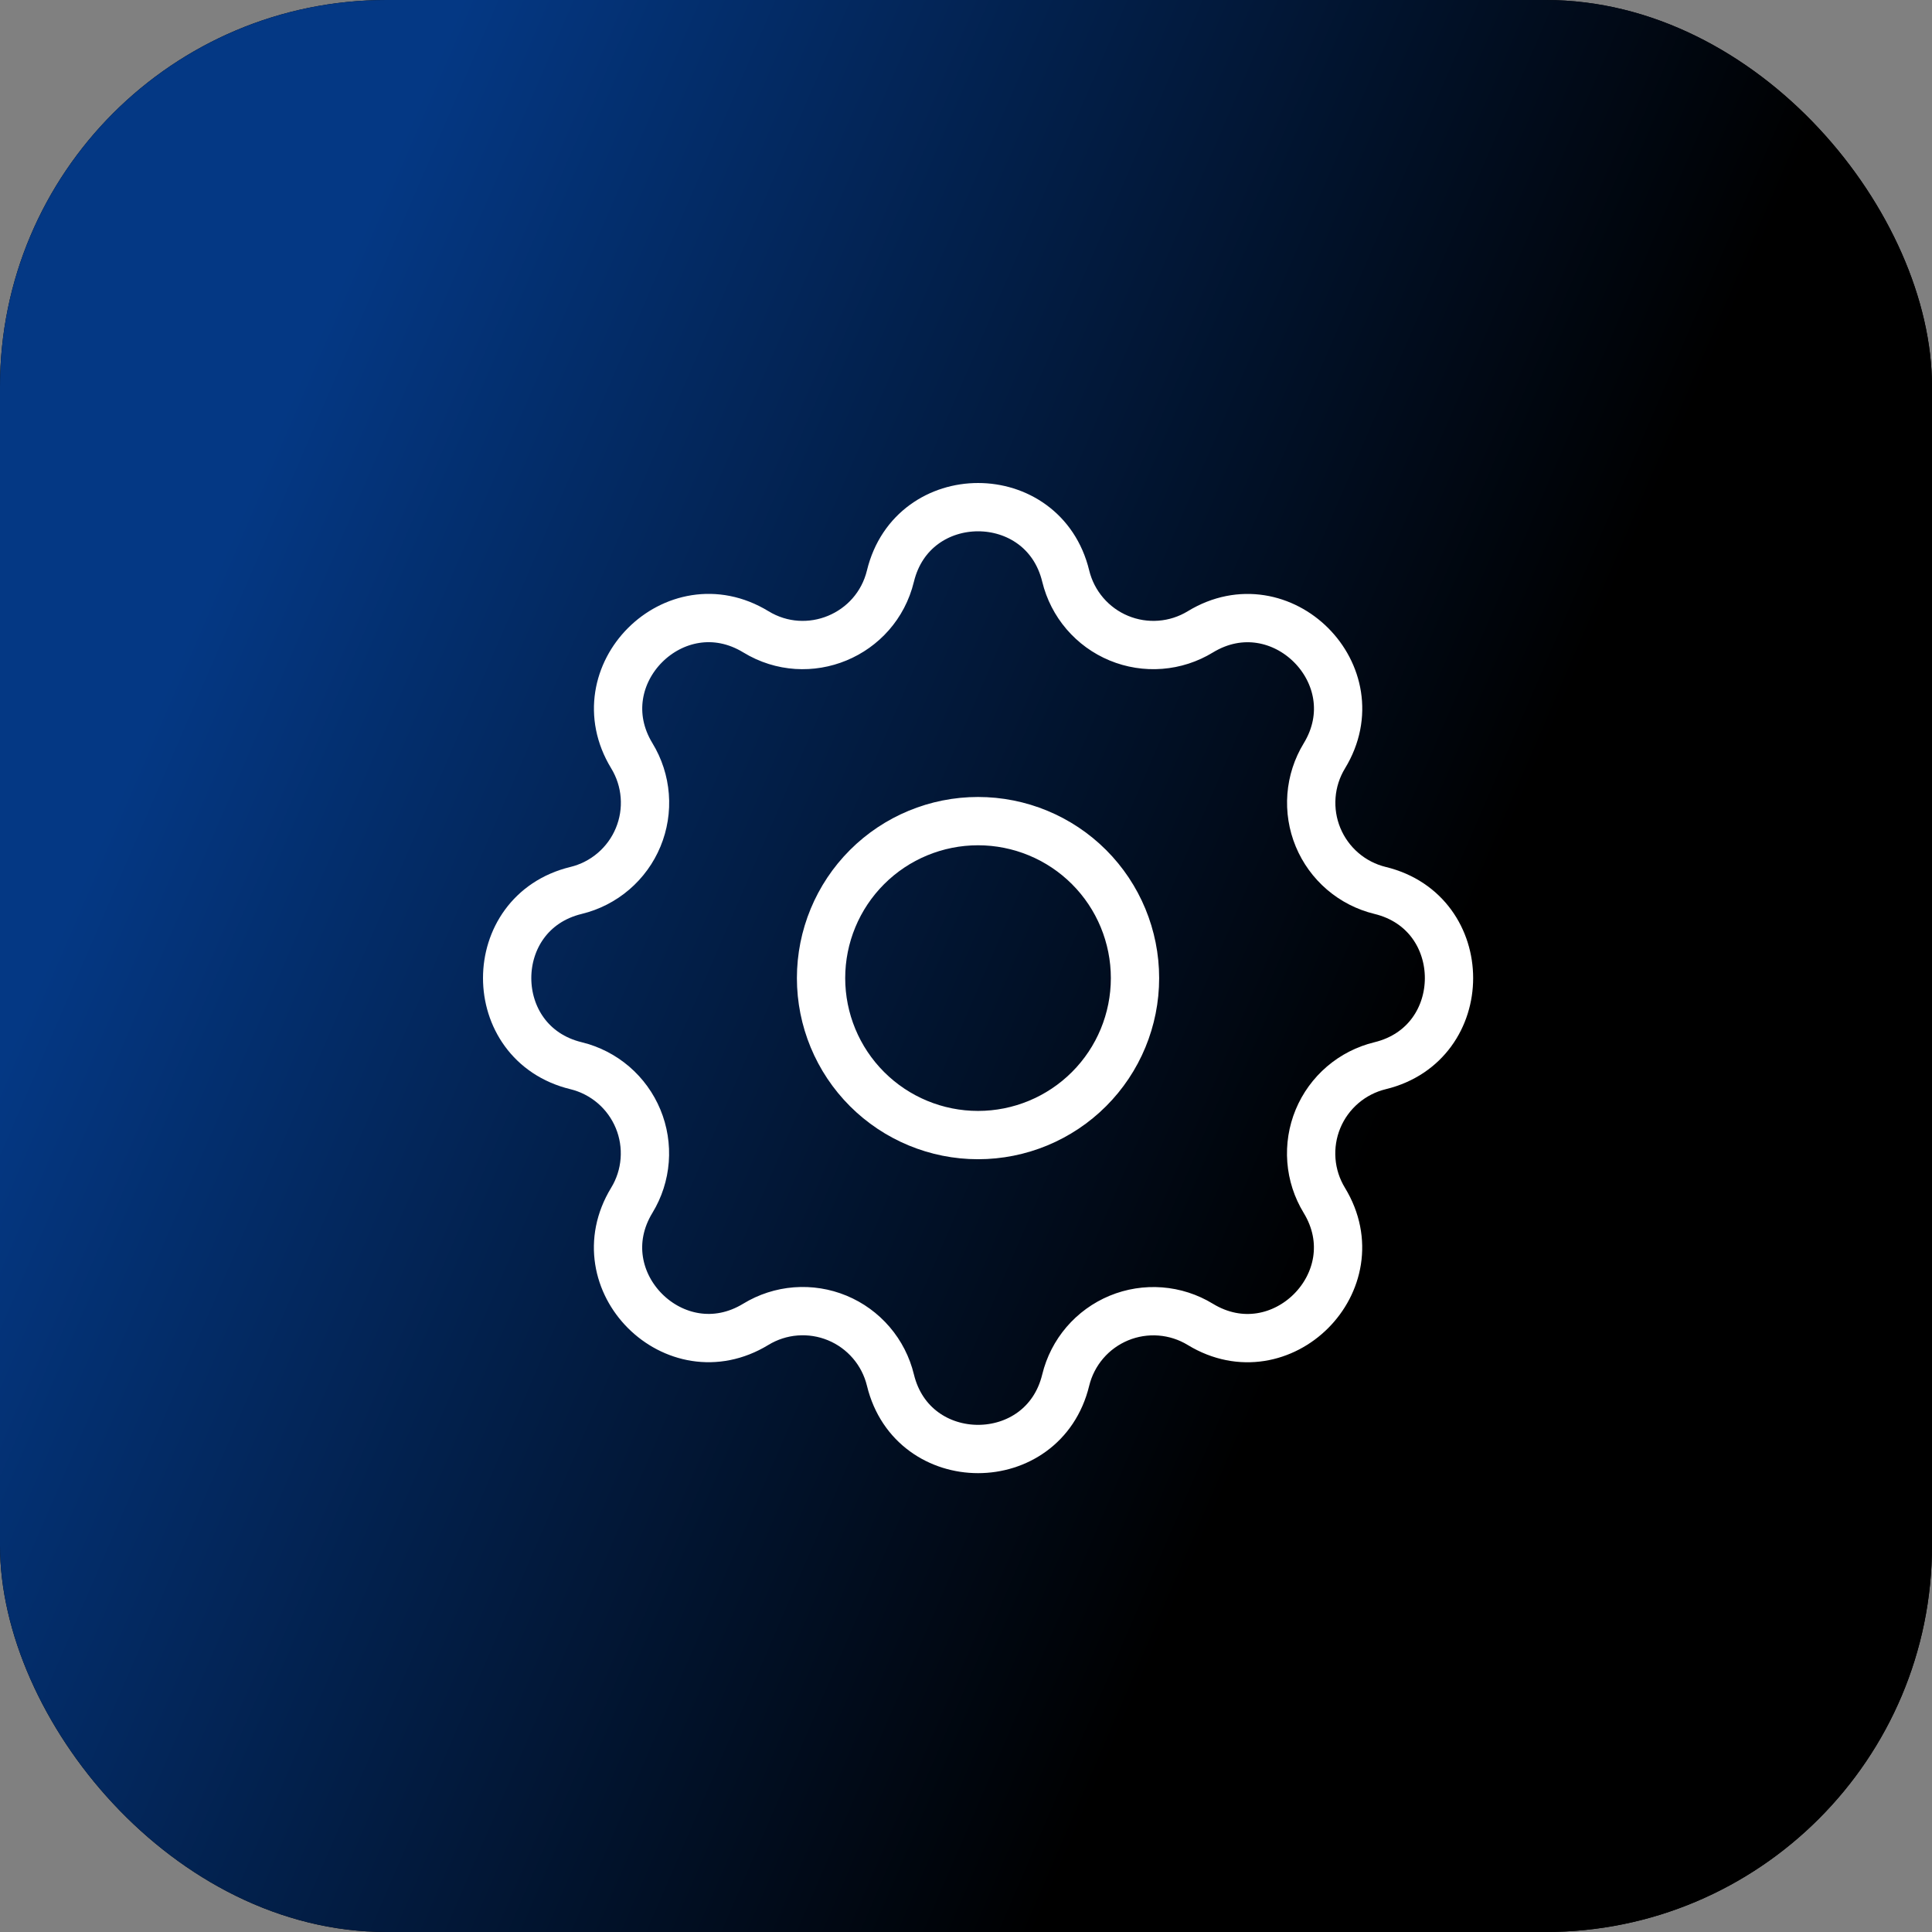
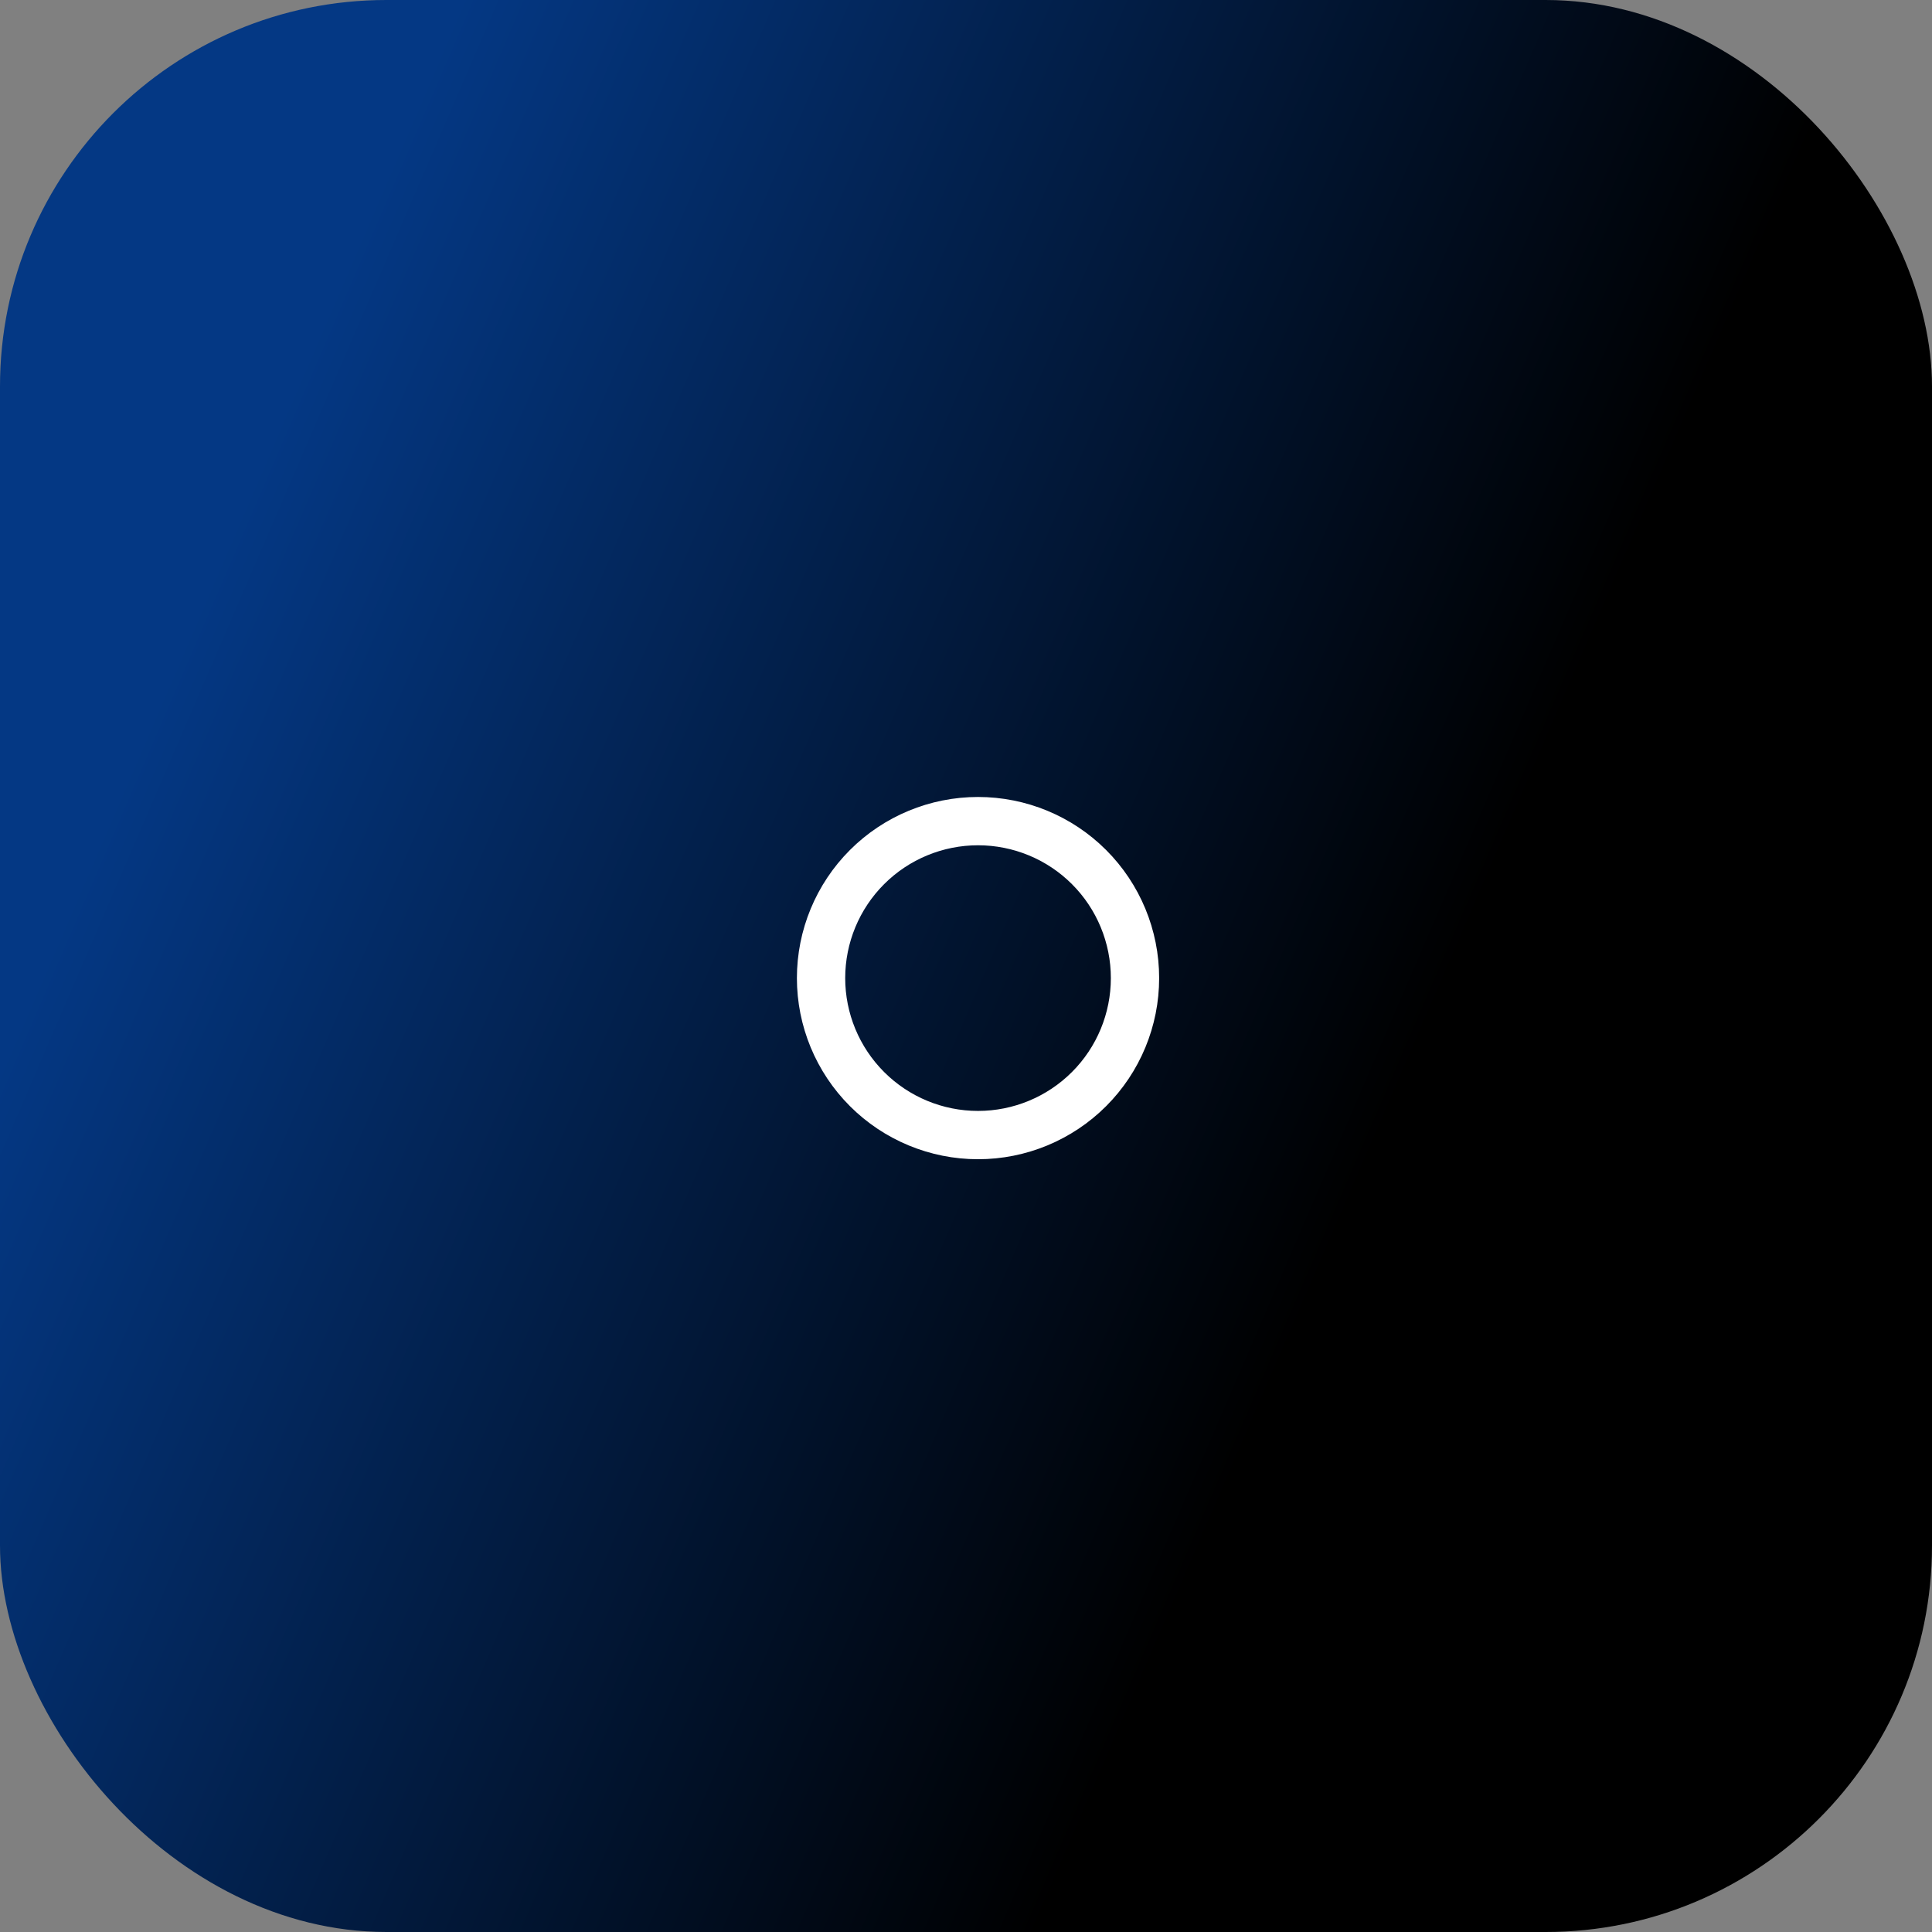
<svg xmlns="http://www.w3.org/2000/svg" width="80" height="80" viewBox="0 0 80 80" fill="none">
  <rect x="0" y="0" width="80" height="80" fill="#808080" stroke="none" />
-   <rect width="80" height="80" rx="16" fill="black" />
  <rect width="80" height="80" rx="16" fill="url(#paint0_linear_86_448)" />
-   <path d="M36.871 23.854C37.794 20.049 43.206 20.049 44.129 23.854C44.268 24.425 44.539 24.956 44.922 25.403C45.304 25.849 45.786 26.2 46.33 26.425C46.873 26.65 47.462 26.744 48.048 26.698C48.635 26.653 49.202 26.469 49.704 26.163C53.047 24.127 56.876 27.953 54.839 31.298C54.533 31.8 54.35 32.367 54.305 32.953C54.26 33.539 54.353 34.127 54.578 34.67C54.803 35.213 55.153 35.696 55.599 36.078C56.045 36.46 56.575 36.732 57.147 36.871C60.951 37.794 60.951 43.206 57.147 44.129C56.575 44.268 56.044 44.539 55.597 44.922C55.151 45.304 54.8 45.786 54.575 46.33C54.35 46.873 54.257 47.462 54.302 48.048C54.347 48.635 54.531 49.202 54.837 49.704C56.873 53.047 53.047 56.876 49.702 54.839C49.2 54.533 48.633 54.35 48.047 54.305C47.461 54.26 46.873 54.353 46.33 54.578C45.787 54.803 45.304 55.153 44.922 55.599C44.54 56.045 44.268 56.575 44.129 57.147C43.206 60.951 37.794 60.951 36.871 57.147C36.732 56.575 36.461 56.044 36.078 55.597C35.696 55.151 35.214 54.8 34.67 54.575C34.127 54.35 33.538 54.257 32.952 54.302C32.365 54.347 31.798 54.531 31.296 54.837C27.953 56.873 24.124 53.047 26.161 49.702C26.467 49.2 26.65 48.633 26.695 48.047C26.74 47.461 26.647 46.873 26.422 46.33C26.197 45.787 25.847 45.304 25.401 44.922C24.955 44.54 24.425 44.268 23.854 44.129C20.049 43.206 20.049 37.794 23.854 36.871C24.425 36.732 24.956 36.461 25.403 36.078C25.849 35.696 26.2 35.214 26.425 34.67C26.65 34.127 26.744 33.538 26.698 32.952C26.653 32.365 26.469 31.798 26.163 31.296C24.127 27.953 27.953 24.124 31.298 26.161C33.456 27.478 36.273 26.313 36.871 23.854Z" stroke="white" stroke-width="2" stroke-linecap="round" stroke-linejoin="round" />
  <path d="M46.998 40.501C46.998 42.225 46.314 43.878 45.095 45.097C43.876 46.316 42.222 47.001 40.498 47.001C38.775 47.001 37.121 46.316 35.902 45.097C34.683 43.878 33.998 42.225 33.998 40.501C33.998 38.777 34.683 37.123 35.902 35.904C37.121 34.685 38.775 34.001 40.498 34.001C42.222 34.001 43.876 34.685 45.095 35.904C46.314 37.123 46.998 38.777 46.998 40.501Z" stroke="white" stroke-width="2" stroke-linecap="round" stroke-linejoin="round" />
  <defs>
    <linearGradient id="paint0_linear_86_448" x1="16.5" y1="6" x2="248.39" y2="106.043" gradientUnits="userSpaceOnUse">
      <stop stop-color="#043884" />
      <stop offset="0.212" />
      <stop offset="0.452" />
      <stop offset="0.75" />
      <stop offset="1" stop-color="#666666" />
    </linearGradient>
  </defs>
</svg>